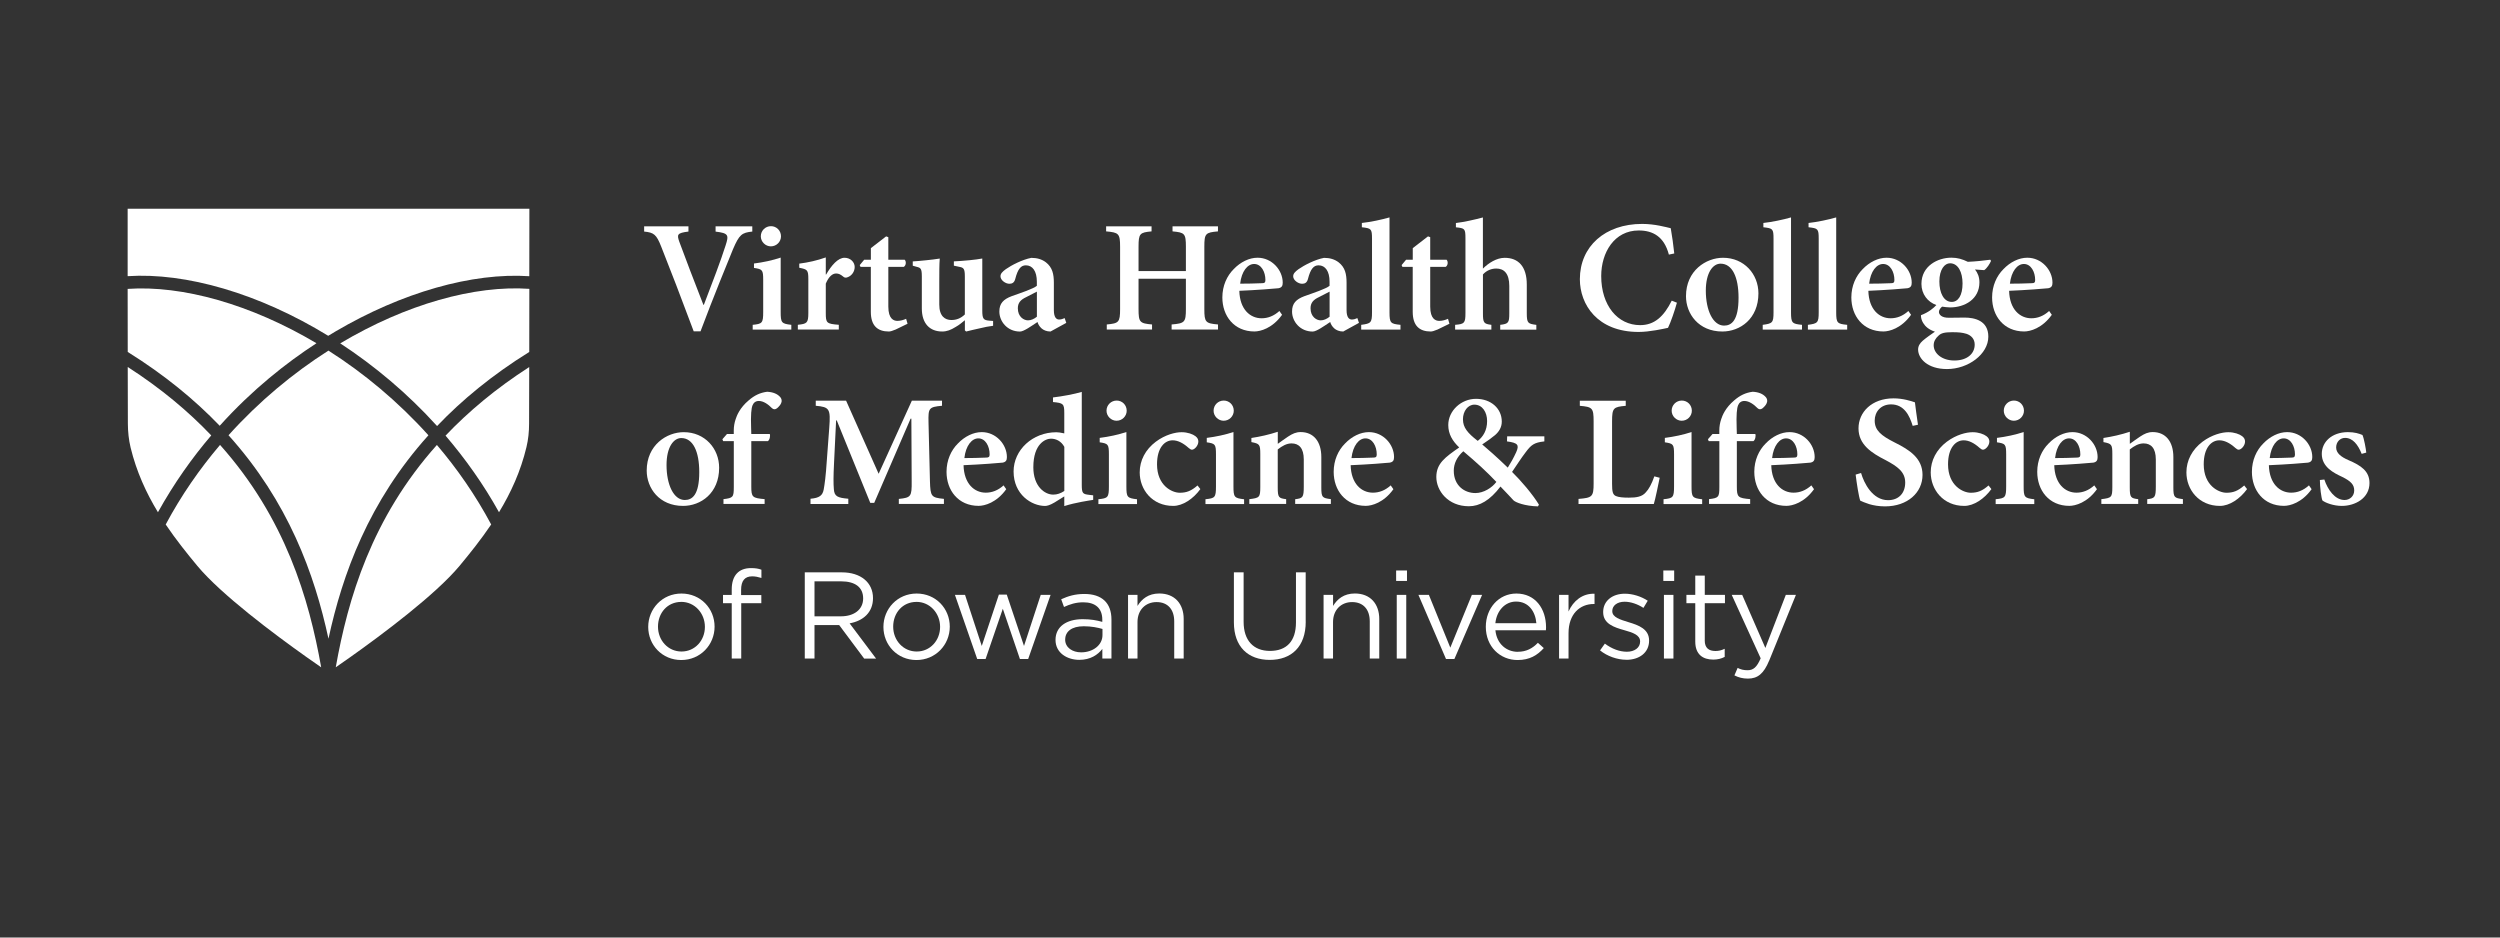
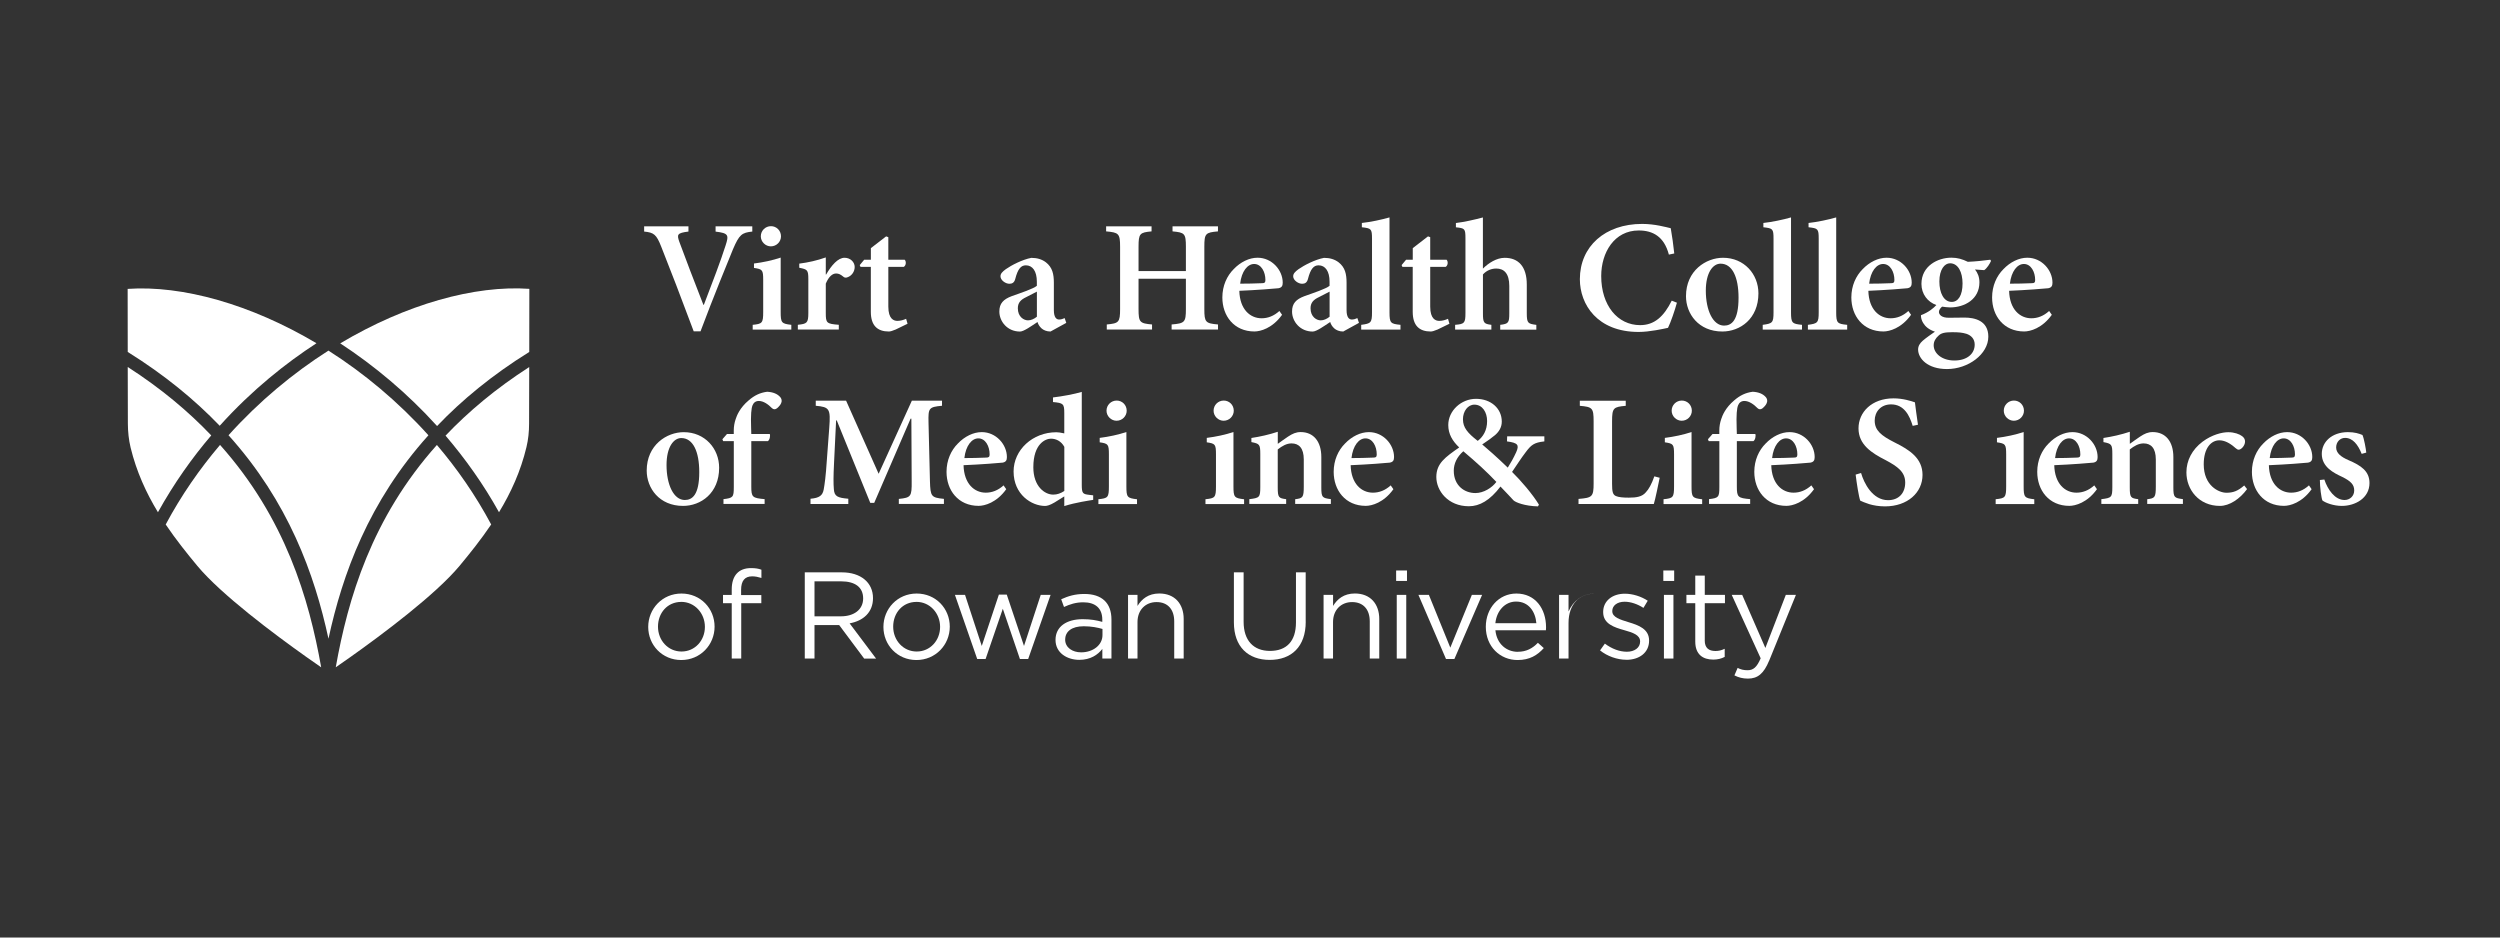
<svg xmlns="http://www.w3.org/2000/svg" id="Layer_1" data-name="Layer 1" viewBox="0 0 576 216">
  <rect x="0" y="0" width="576" height="216" fill="#333333" stroke="none" />
  <defs>
    <style>
      .cls-1 {
        fill: #fff;
        stroke-width: 0px;
      }
    </style>
  </defs>
  <g>
    <path class="cls-1" d="m173.34,53.35c-2.42.26-3,.66-4.47,4.1-1.1,2.67-4.65,11.35-7.47,18.89h-1.57c-2.49-6.7-5.75-15.19-7.5-19.55-1.1-2.78-1.68-3.22-3.92-3.44v-1.21h10.21v1.21c-2.64.33-2.67.7-2.12,2.31,1.02,2.82,3.81,10.1,5.56,14.57h.11c1.94-5.05,3.95-10.32,5.01-13.69.77-2.38.7-2.82-2.31-3.18v-1.21h8.46v1.21Z" />
    <path class="cls-1" d="m173.42,75.94v-1.1c2.2-.22,2.42-.4,2.42-2.97v-7.36c0-2.34-.18-2.49-2.12-2.78v-1.02c2.09-.26,4.28-.73,6.15-1.36v12.52c0,2.49.18,2.71,2.45,2.97v1.1h-8.89Zm1.87-21.49c0-1.32,1.06-2.34,2.34-2.34s2.31,1.02,2.31,2.34c0,1.24-1.02,2.31-2.34,2.31-1.24,0-2.31-1.06-2.31-2.31Z" />
    <path class="cls-1" d="m190.33,63.27c1.24-2.16,2.75-3.88,4.25-3.88,1.39,0,2.34,1.03,2.34,2.12s-.7,2.01-1.57,2.34c-.48.22-.84.11-1.06-.11-.62-.51-1.06-.73-1.65-.73-.81,0-1.68.66-2.38,2.34v6.77c0,2.31.18,2.49,3,2.71v1.1h-9.44v-1.1c2.09-.22,2.42-.4,2.42-2.71v-7.83c0-2.09-.22-2.23-2.09-2.6v-.95c2.05-.26,4.03-.7,6.11-1.43v3.95h.07Z" />
    <path class="cls-1" d="m206.31,75.94c-.66.29-1.21.44-1.5.44-2.64,0-4.17-1.35-4.17-4.54v-10.36h-2.38l-.18-.4,1.03-1.24h1.54v-2.67l3.51-2.71.51.18v5.2h3.77c.4.4.33,1.35-.22,1.65h-3.55v9.15c0,2.89,1.28,3.29,2.09,3.29.73,0,1.43-.22,2.01-.48l.33,1.14-2.78,1.35Z" />
-     <path class="cls-1" d="m228.82,75.06c-.99.11-2.01.33-3.11.59-1.1.22-2.16.51-3.11.73l-.29-.26v-2.34c-.7.55-1.24,1.06-2.16,1.57-1.06.66-1.98,1.03-3.07,1.03-2.82,0-4.69-1.79-4.69-5.31v-7.39c0-1.79-.26-1.98-1.17-2.2l-.92-.26v-.99c.84-.04,1.9-.15,3.04-.26,1.13-.11,2.34-.26,3.18-.4-.11,1.39-.11,3.22-.11,5.45v5.16c0,2.71,1.35,3.55,2.78,3.55,1.1,0,2.12-.33,3.11-1.28v-8.75c0-1.79-.26-2.05-1.32-2.23l-1.21-.26v-.99c1.06-.04,2.34-.15,3.55-.26,1.17-.11,2.27-.26,3-.4v12.01c0,1.87.26,2.2,1.61,2.31l.88.07v1.1Z" />
    <path class="cls-1" d="m242.01,76.38c-.88,0-1.61-.33-2.05-.73-.51-.48-.77-.95-.92-1.46-1.43.95-3.18,2.2-4.03,2.2-2.93,0-4.76-2.34-4.76-4.61,0-1.87.92-2.82,2.86-3.55,2.16-.77,4.94-1.68,5.78-2.38v-.95c0-2.42-.99-3.77-2.53-3.77-.59,0-1.02.22-1.39.66-.44.51-.77,1.36-1.06,2.49-.22.84-.7,1.1-1.35,1.1-.88,0-2.05-.81-2.05-1.72,0-.62.44-1.06,1.24-1.65,1.24-.88,3.77-2.2,5.86-2.6,1.35,0,2.45.33,3.37,1.03,1.5,1.17,1.83,2.71,1.83,4.72v6.3c0,1.68.59,2.16,1.21,2.16.44,0,.91-.15,1.28-.33l.37,1.1-3.66,2.01Zm-3.11-9.19c-.7.37-1.72.88-2.49,1.28-1.24.59-1.9,1.28-1.9,2.56,0,1.98,1.39,2.78,2.34,2.78.7,0,1.43-.33,2.05-.84v-5.78Z" />
    <path class="cls-1" d="m280.63,53.31c-2.89.26-3.15.48-3.15,3.55v14.35c0,3.07.29,3.29,3.15,3.55v1.17h-10.69v-1.17c3-.26,3.29-.48,3.29-3.55v-6.99h-10.91v6.99c0,3.07.29,3.29,3.11,3.55v1.17h-10.43v-1.17c2.75-.26,3.07-.48,3.07-3.55v-14.35c0-3.07-.33-3.29-3.22-3.55v-1.17h10.47v1.17c-2.71.26-3,.48-3,3.55v5.6h10.91v-5.6c0-3.07-.29-3.29-3.08-3.55v-1.17h10.47v1.17Z" />
    <path class="cls-1" d="m295.39,72.53c-2.23,3.11-4.98,3.84-6.37,3.84-4.72,0-7.39-3.62-7.39-7.83,0-2.71,1.06-4.98,2.6-6.52,1.57-1.65,3.59-2.64,5.49-2.64h.04c3.26,0,5.78,2.82,5.78,5.75,0,.73-.22,1.14-.99,1.28-.62.07-5.13.44-9.01.59.11,4.32,2.53,6.33,5.13,6.33,1.43,0,2.82-.51,4.1-1.68l.62.88Zm-9.66-7.17c1.68,0,3.29-.04,5.02-.11.59,0,.8-.15.8-.73,0-1.87-.95-3.7-2.6-3.7-1.5,0-2.89,1.65-3.22,4.54Z" />
    <path class="cls-1" d="m309.45,76.38c-.88,0-1.61-.33-2.05-.73-.51-.48-.77-.95-.92-1.46-1.43.95-3.18,2.2-4.03,2.2-2.93,0-4.76-2.34-4.76-4.61,0-1.87.92-2.82,2.86-3.55,2.16-.77,4.94-1.68,5.78-2.38v-.95c0-2.42-.99-3.77-2.53-3.77-.59,0-1.02.22-1.39.66-.44.51-.77,1.36-1.06,2.49-.22.84-.7,1.1-1.35,1.1-.88,0-2.05-.81-2.05-1.72,0-.62.44-1.06,1.24-1.65,1.25-.88,3.77-2.2,5.86-2.6,1.35,0,2.45.33,3.37,1.03,1.5,1.17,1.83,2.71,1.83,4.72v6.3c0,1.68.59,2.16,1.21,2.16.44,0,.91-.15,1.28-.33l.37,1.1-3.66,2.01Zm-3.11-9.19c-.7.37-1.72.88-2.49,1.28-1.24.59-1.9,1.28-1.9,2.56,0,1.98,1.39,2.78,2.34,2.78.7,0,1.43-.33,2.05-.84v-5.78Z" />
    <path class="cls-1" d="m313.62,75.94v-1.1c2.23-.29,2.49-.48,2.49-2.86v-16.95c0-2.34-.18-2.42-2.34-2.67v-.99c2.05-.22,4.61-.77,6.37-1.28v21.89c0,2.45.26,2.64,2.53,2.86v1.1h-9.04Z" />
    <path class="cls-1" d="m331.16,75.94c-.66.29-1.21.44-1.5.44-2.64,0-4.17-1.35-4.17-4.54v-10.36h-2.38l-.18-.4,1.03-1.24h1.54v-2.67l3.51-2.71.51.18v5.2h3.77c.4.4.33,1.35-.22,1.65h-3.55v9.15c0,2.89,1.28,3.29,2.09,3.29.73,0,1.43-.22,2.01-.48l.33,1.14-2.78,1.35Z" />
    <path class="cls-1" d="m345.65,75.94v-1.1c1.9-.22,2.09-.48,2.09-2.64v-6.3c0-2.89-1.21-4.03-3-4.03-1.06,0-2.2.4-3.07,1.36v8.97c0,2.16.18,2.42,1.94,2.64v1.1h-8.35v-1.1c2.12-.18,2.38-.37,2.38-2.71v-17.2c0-2.27-.15-2.34-2.2-2.56v-.99c1.87-.22,4.32-.77,6.22-1.28v11.79c1.28-1.28,3.15-2.49,5.02-2.49,3.15,0,5.09,2.01,5.09,6.15v6.59c0,2.34.26,2.45,2.2,2.71v1.1h-8.31Z" />
    <path class="cls-1" d="m386.36,69.75c-.48,1.76-1.43,4.54-2.05,5.78-.99.22-4.25.95-6.77.95-9.52,0-13.54-6.33-13.54-12.15,0-7.58,5.82-12.74,14.35-12.74,2.96,0,5.6.77,6.59.99.33,2.01.59,3.66.81,5.82l-1.24.26c-1.1-4.17-3.7-5.56-6.95-5.56-5.6,0-8.64,5.05-8.64,10.5,0,6.77,3.77,11.31,8.97,11.31,3.29,0,5.45-1.98,7.28-5.64l1.21.48Z" />
    <path class="cls-1" d="m405.14,67.59c0,5.89-4.25,8.79-8.31,8.79-5.49,0-8.38-4.1-8.38-8.13,0-5.93,4.65-8.86,8.53-8.86,4.87,0,8.16,3.77,8.16,8.2Zm-12.12-.62c0,4.54,1.65,8.05,4.21,8.05,1.72,0,3.33-1.17,3.33-6.44,0-4.76-1.46-7.83-4.14-7.83-1.76,0-3.4,2.05-3.4,6.22Z" />
    <path class="cls-1" d="m406.13,75.94v-1.1c2.23-.29,2.49-.48,2.49-2.86v-16.95c0-2.34-.18-2.42-2.34-2.67v-.99c2.05-.22,4.61-.77,6.37-1.28v21.89c0,2.45.26,2.64,2.53,2.86v1.1h-9.04Z" />
    <path class="cls-1" d="m416.54,75.94v-1.1c2.23-.29,2.49-.48,2.49-2.86v-16.95c0-2.34-.18-2.42-2.34-2.67v-.99c2.05-.22,4.61-.77,6.37-1.28v21.89c0,2.45.26,2.64,2.53,2.86v1.1h-9.04Z" />
    <path class="cls-1" d="m440.31,72.53c-2.23,3.11-4.98,3.84-6.37,3.84-4.72,0-7.39-3.62-7.39-7.83,0-2.71,1.06-4.98,2.6-6.52,1.57-1.65,3.59-2.64,5.49-2.64h.04c3.26,0,5.78,2.82,5.78,5.75,0,.73-.22,1.14-.99,1.28-.62.07-5.12.44-9,.59.11,4.32,2.53,6.33,5.12,6.33,1.43,0,2.82-.51,4.1-1.68l.62.88Zm-9.66-7.17c1.68,0,3.29-.04,5.02-.11.59,0,.8-.15.8-.73,0-1.87-.95-3.7-2.6-3.7-1.5,0-2.89,1.65-3.22,4.54Z" />
    <path class="cls-1" d="m458.73,60.12c-.26.62-.95,1.72-1.57,2.12l-2.12-.15c.62.77,1.02,1.72,1.02,2.96,0,3.88-3.37,5.78-6.77,5.78-.62,0-1.24-.11-1.83-.18-.37.29-.73.77-.73,1.21,0,.62.62,1.39,2.34,1.35,1.24,0,2.38-.04,3.55-.04,2.27,0,5.49.66,5.49,4.39,0,4.06-4.65,7.47-9.52,7.47-4.47,0-6.63-2.42-6.66-4.47,0-.84.4-1.46,1.06-2.05.84-.73,1.94-1.46,2.82-2.09-1.43-.48-2.23-1.21-2.71-2.01-.37-.55-.55-1.35-.51-1.79,1.76-.66,2.93-1.65,3.55-2.34-2.01-.7-3.44-2.52-3.44-4.87,0-4.14,3.77-6.04,6.88-6.04h.04c1.39,0,2.49.33,3.77.95,1.83-.07,3.73-.29,5.16-.48l.18.26Zm-12.08,17.2c-.7.62-1.13,1.35-1.13,2.23,0,1.87,1.9,3.51,4.76,3.51,3,0,4.69-1.61,4.69-3.66,0-1.32-.81-2.12-1.9-2.49-.95-.29-1.83-.37-3.29-.37-1.76,0-2.56.22-3.11.77Zm.18-12.48c0,2.67,1.03,4.72,2.85,4.72,1.46,0,2.49-1.46,2.49-4.25,0-2.56-.99-4.65-2.89-4.65-1.24,0-2.45,1.43-2.45,4.17Z" />
    <path class="cls-1" d="m472.74,72.53c-2.23,3.11-4.98,3.84-6.37,3.84-4.72,0-7.39-3.62-7.39-7.83,0-2.71,1.06-4.98,2.6-6.52,1.57-1.65,3.59-2.64,5.49-2.64h.04c3.26,0,5.78,2.82,5.78,5.75,0,.73-.22,1.14-.99,1.28-.62.07-5.12.44-9,.59.11,4.32,2.53,6.33,5.12,6.33,1.43,0,2.82-.51,4.1-1.68l.62.88Zm-9.66-7.17c1.68,0,3.29-.04,5.02-.11.59,0,.8-.15.8-.73,0-1.87-.95-3.7-2.6-3.7-1.5,0-2.89,1.65-3.22,4.54Z" />
    <path class="cls-1" d="m165.69,107.77c0,5.89-4.25,8.79-8.31,8.79-5.49,0-8.38-4.1-8.38-8.13,0-5.93,4.65-8.86,8.53-8.86,4.87,0,8.16,3.77,8.16,8.2Zm-12.12-.62c0,4.54,1.65,8.05,4.21,8.05,1.72,0,3.33-1.17,3.33-6.44,0-4.76-1.46-7.83-4.14-7.83-1.76,0-3.4,2.05-3.4,6.22Z" />
    <path class="cls-1" d="m169.06,100.01v-.81c0-.92.15-1.79.44-2.64.26-.81.95-2.6,3-4.32,1.32-1.14,2.6-1.76,4.25-1.98,1.39.07,2.34.51,2.93,1.14.48.48.51,1.03.29,1.5-.15.37-.48.77-.95,1.17-.44.33-.8.29-1.17-.04-.81-.84-1.94-1.65-3-1.65-.77,0-1.21.4-1.46.99-.29.7-.44,2.16-.33,5.27l.04,1.35h4.25c.18.37,0,1.39-.44,1.65h-3.81v10.47c0,2.45.26,2.64,3.07,2.89v1.1h-9.48v-1.1c2.2-.26,2.38-.44,2.38-2.78v-10.58h-2.45l-.18-.44,1.06-1.21h1.57Z" />
    <path class="cls-1" d="m207.09,116.12v-1.17c2.82-.29,3-.55,2.96-4.1l-.07-14.39h-.18l-8.38,19.4h-.91l-7.72-19h-.15l-.48,9.88c-.15,3.04-.15,4.69-.04,5.97.11,1.68.88,1.98,3.33,2.2v1.21h-8.71v-1.21c2.09-.18,2.78-.77,3.04-2.12.22-1.21.48-3,.73-6.85l.55-7.36c.33-4.39.07-4.8-3.11-5.09v-1.17h6.99l7.5,16.84,7.65-16.84h6.95v1.17c-3.04.29-3.18.51-3.11,3.81l.33,13.54c.11,3.55.26,3.81,3.22,4.1v1.17h-10.4Z" />
    <path class="cls-1" d="m231.84,112.71c-2.23,3.11-4.98,3.84-6.37,3.84-4.72,0-7.39-3.62-7.39-7.83,0-2.71,1.06-4.98,2.6-6.52,1.57-1.65,3.59-2.64,5.49-2.64h.04c3.26,0,5.78,2.82,5.78,5.75,0,.73-.22,1.14-.99,1.28-.62.07-5.12.44-9,.59.11,4.32,2.53,6.33,5.12,6.33,1.43,0,2.82-.51,4.1-1.68l.62.88Zm-9.66-7.17c1.68,0,3.29-.04,5.02-.11.59,0,.81-.15.81-.73,0-1.87-.95-3.7-2.6-3.7-1.5,0-2.89,1.65-3.22,4.54Z" />
    <path class="cls-1" d="m251.87,115.17c-.88.15-4.03.59-6.66,1.43v-2.23l-2.23,1.39c-1.1.66-1.79.81-2.2.81-3.07,0-7.25-2.6-7.25-7.94,0-4.98,4.39-9.04,9.85-9.04.37,0,.99.07,1.83.26v-4.69c0-2.12-.22-2.31-2.6-2.53v-1.06c2.2-.26,4.94-.77,6.63-1.28v21.38c0,2.01.22,2.16,1.68,2.34l.95.11v1.06Zm-6.66-12.23c-.7-1.28-1.87-1.87-3.07-1.87s-4.06,1.1-4.06,6.59c0,4.43,2.64,6.3,4.58,6.3.91,0,1.72-.29,2.56-.84v-10.18Z" />
    <path class="cls-1" d="m253.07,116.12v-1.1c2.2-.22,2.42-.4,2.42-2.97v-7.36c0-2.34-.18-2.49-2.12-2.78v-1.02c2.09-.26,4.28-.73,6.15-1.35v12.52c0,2.49.18,2.71,2.45,2.97v1.1h-8.89Zm1.87-21.49c0-1.32,1.06-2.34,2.34-2.34s2.31,1.02,2.31,2.34c0,1.24-1.02,2.31-2.34,2.31-1.24,0-2.31-1.06-2.31-2.31Z" />
-     <path class="cls-1" d="m276.57,112.68c-1.65,2.27-4.06,3.88-6.26,3.88-4.87,0-7.72-3.77-7.72-7.72,0-2.75,1.32-5.27,3.7-7.06,2.2-1.65,4.54-2.2,5.93-2.2h.04c1.35,0,2.56.44,3.18.92.51.4.66.77.66,1.28-.04.95-.91,1.83-1.46,1.83-.22,0-.44-.11-.77-.4-1.35-1.21-2.56-1.76-3.7-1.76-1.79,0-3.59,1.65-3.59,5.53,0,4.94,3.48,6.55,5.23,6.55,1.54,0,2.64-.4,4.1-1.68l.66.84Z" />
    <path class="cls-1" d="m277.74,116.12v-1.1c2.2-.22,2.42-.4,2.42-2.97v-7.36c0-2.34-.18-2.49-2.12-2.78v-1.02c2.09-.26,4.28-.73,6.15-1.35v12.52c0,2.49.18,2.71,2.45,2.97v1.1h-8.89Zm1.87-21.49c0-1.32,1.06-2.34,2.34-2.34s2.31,1.02,2.31,2.34c0,1.24-1.02,2.31-2.34,2.31-1.24,0-2.31-1.06-2.31-2.31Z" />
    <path class="cls-1" d="m298.41,116.12v-1.1c1.76-.22,1.98-.4,1.98-2.97v-6.19c0-2.6-1.1-3.7-2.82-3.7-1.14,0-2.16.59-3.18,1.39v8.75c0,2.34.22,2.49,1.94,2.71v1.1h-8.49v-1.1c2.34-.29,2.53-.4,2.53-2.82v-7.58c0-2.23-.18-2.38-2.05-2.75v-.95c1.94-.29,4.1-.77,6.08-1.43v2.78c.73-.51,1.5-1.1,2.34-1.65,1.06-.7,1.87-1.06,2.93-1.06,2.93,0,4.76,2.12,4.76,5.75v6.99c0,2.34.22,2.45,2.2,2.71v1.1h-8.2Z" />
    <path class="cls-1" d="m321.04,112.71c-2.23,3.11-4.98,3.84-6.37,3.84-4.72,0-7.39-3.62-7.39-7.83,0-2.71,1.06-4.98,2.6-6.52,1.57-1.65,3.59-2.64,5.49-2.64h.04c3.26,0,5.78,2.82,5.78,5.75,0,.73-.22,1.14-.99,1.28-.62.07-5.13.44-9.01.59.11,4.32,2.53,6.33,5.13,6.33,1.43,0,2.82-.51,4.1-1.68l.62.88Zm-9.66-7.17c1.68,0,3.29-.04,5.02-.11.59,0,.8-.15.8-.73,0-1.87-.95-3.7-2.6-3.7-1.5,0-2.89,1.65-3.22,4.54Z" />
    <path class="cls-1" d="m355.81,101.7c-2.38.26-3.04.81-4.32,2.53-1.03,1.35-1.94,2.78-3.11,4.5,2.05,2.01,4.72,5.12,6.19,7.54l-.22.4c-3.04-.07-5.16-.92-5.64-1.39-.48-.48-1.72-1.9-3-3.18-2.42,3.18-4.8,4.54-7.28,4.54-4.83,0-7.5-3.59-7.5-6.74s2.09-4.58,5.27-6.81c-1.54-1.46-2.52-3.07-2.52-5.16,0-3.29,2.96-6.04,6.4-6.04s5.93,2.23,5.93,5.24c0,1.35-.66,2.34-1.54,3.11-.73.62-1.72,1.32-2.97,2.16,1.14.95,3.4,2.93,5.89,5.34.7-1.1,1.32-2.2,1.94-3.55.73-1.65.44-2.16-2.12-2.49l.04-1.17h8.57v1.17Zm-11.05,9.33c-2.42-2.53-4.43-4.36-7.61-7.06-1.5,1.32-2.2,2.89-2.2,4.47,0,3.51,2.53,5.16,4.98,5.16,1.9,0,3.81-1.21,4.83-2.56Zm-7.69-14.39c0,1.83,1.03,3.11,3.4,4.94,1.24-.95,2.16-2.42,2.16-4.58,0-1.98-1.06-3.77-2.93-3.77-1.5,0-2.64,1.5-2.64,3.4Z" />
    <path class="cls-1" d="m382.39,110.08c-.29,1.43-1.02,5.02-1.35,6.04h-17.35v-1.17c3.15-.26,3.48-.48,3.48-3.59v-14.27c0-3.11-.29-3.33-3.18-3.59v-1.17h10.58v1.17c-2.82.26-3.15.44-3.15,3.59v14.38c0,1.79.15,2.49.88,2.82.66.29,1.72.37,3,.37,1.76,0,3.04-.22,3.88-1.21.7-.73,1.35-1.9,1.98-3.7l1.24.33Z" />
    <path class="cls-1" d="m383.28,116.12v-1.1c2.2-.22,2.42-.4,2.42-2.97v-7.36c0-2.34-.18-2.49-2.12-2.78v-1.02c2.09-.26,4.28-.73,6.15-1.35v12.52c0,2.49.18,2.71,2.45,2.97v1.1h-8.89Zm1.87-21.49c0-1.32,1.06-2.34,2.34-2.34s2.31,1.02,2.31,2.34c0,1.24-1.02,2.31-2.34,2.31-1.24,0-2.31-1.06-2.31-2.31Z" />
    <path class="cls-1" d="m396.13,100.01v-.81c0-.92.15-1.79.44-2.64.26-.81.95-2.6,3-4.32,1.32-1.14,2.6-1.76,4.25-1.98,1.39.07,2.34.51,2.93,1.14.48.48.51,1.03.29,1.5-.15.37-.48.77-.95,1.17-.44.33-.81.29-1.17-.04-.8-.84-1.94-1.65-3-1.65-.77,0-1.21.4-1.46.99-.29.7-.44,2.16-.33,5.27l.04,1.35h4.25c.18.37,0,1.39-.44,1.65h-3.81v10.47c0,2.45.26,2.64,3.07,2.89v1.1h-9.48v-1.1c2.2-.26,2.38-.44,2.38-2.78v-10.58h-2.45l-.18-.44,1.06-1.21h1.57Z" />
    <path class="cls-1" d="m417.95,112.71c-2.23,3.11-4.98,3.84-6.37,3.84-4.72,0-7.39-3.62-7.39-7.83,0-2.71,1.06-4.98,2.6-6.52,1.57-1.65,3.59-2.64,5.49-2.64h.04c3.26,0,5.78,2.82,5.78,5.75,0,.73-.22,1.14-.99,1.28-.62.07-5.13.44-9.01.59.11,4.32,2.53,6.33,5.13,6.33,1.43,0,2.82-.51,4.1-1.68l.62.88Zm-9.66-7.17c1.68,0,3.29-.04,5.02-.11.59,0,.8-.15.8-.73,0-1.87-.95-3.7-2.6-3.7-1.5,0-2.89,1.65-3.22,4.54Z" />
    <path class="cls-1" d="m440.68,98.11c-.7-2.31-1.94-4.94-4.98-4.94-2.34,0-3.77,1.68-3.77,3.73,0,2.27,1.5,3.48,4.61,5.05,3.48,1.72,6.41,3.66,6.41,7.47,0,4.06-3.44,7.25-8.64,7.25-1.39,0-2.64-.22-3.62-.51-.99-.33-1.65-.59-2.09-.81-.33-.88-.81-3.95-1.06-6l1.25-.37c.66,2.31,2.63,6.26,6.22,6.26,2.45,0,3.95-1.61,3.95-4.06s-1.76-3.7-4.5-5.16c-3.26-1.65-6.26-3.59-6.26-7.32s3.04-6.92,8.09-6.92c2.09,0,3.99.59,4.91.92.15,1.32.37,2.86.7,5.16l-1.21.26Z" />
-     <path class="cls-1" d="m458.82,112.68c-1.65,2.27-4.06,3.88-6.26,3.88-4.87,0-7.72-3.77-7.72-7.72,0-2.75,1.32-5.27,3.7-7.06,2.2-1.65,4.54-2.2,5.93-2.2h.04c1.35,0,2.56.44,3.18.92.51.4.66.77.66,1.28-.04.95-.91,1.83-1.46,1.83-.22,0-.44-.11-.77-.4-1.35-1.21-2.56-1.76-3.7-1.76-1.79,0-3.59,1.65-3.59,5.53,0,4.94,3.48,6.55,5.23,6.55,1.54,0,2.64-.4,4.1-1.68l.66.84Z" />
    <path class="cls-1" d="m459.8,116.12v-1.1c2.2-.22,2.42-.4,2.42-2.97v-7.36c0-2.34-.18-2.49-2.12-2.78v-1.02c2.09-.26,4.28-.73,6.15-1.35v12.52c0,2.49.18,2.71,2.45,2.97v1.1h-8.9Zm1.87-21.49c0-1.32,1.06-2.34,2.34-2.34s2.31,1.02,2.31,2.34c0,1.24-1.03,2.31-2.34,2.31-1.24,0-2.31-1.06-2.31-2.31Z" />
    <path class="cls-1" d="m483.14,112.71c-2.23,3.11-4.98,3.84-6.37,3.84-4.72,0-7.39-3.62-7.39-7.83,0-2.71,1.06-4.98,2.6-6.52,1.57-1.65,3.59-2.64,5.49-2.64h.04c3.26,0,5.78,2.82,5.78,5.75,0,.73-.22,1.14-.99,1.28-.62.07-5.12.44-9,.59.11,4.32,2.52,6.33,5.12,6.33,1.43,0,2.82-.51,4.1-1.68l.62.88Zm-9.66-7.17c1.68,0,3.29-.04,5.02-.11.59,0,.81-.15.81-.73,0-1.87-.95-3.7-2.6-3.7-1.5,0-2.89,1.65-3.22,4.54Z" />
    <path class="cls-1" d="m494.72,116.12v-1.1c1.76-.22,1.98-.4,1.98-2.97v-6.19c0-2.6-1.1-3.7-2.82-3.7-1.14,0-2.16.59-3.18,1.39v8.75c0,2.34.22,2.49,1.94,2.71v1.1h-8.49v-1.1c2.34-.29,2.53-.4,2.53-2.82v-7.58c0-2.23-.18-2.38-2.05-2.75v-.95c1.94-.29,4.1-.77,6.08-1.43v2.78c.73-.51,1.5-1.1,2.34-1.65,1.06-.7,1.87-1.06,2.93-1.06,2.93,0,4.76,2.12,4.76,5.75v6.99c0,2.34.22,2.45,2.2,2.71v1.1h-8.2Z" />
    <path class="cls-1" d="m517.73,112.68c-1.65,2.27-4.06,3.88-6.26,3.88-4.87,0-7.72-3.77-7.72-7.72,0-2.75,1.32-5.27,3.7-7.06,2.2-1.65,4.54-2.2,5.93-2.2h.04c1.35,0,2.56.44,3.18.92.51.4.66.77.66,1.28-.04.95-.91,1.83-1.46,1.83-.22,0-.44-.11-.77-.4-1.35-1.21-2.56-1.76-3.7-1.76-1.79,0-3.59,1.65-3.59,5.53,0,4.94,3.48,6.55,5.23,6.55,1.54,0,2.64-.4,4.1-1.68l.66.84Z" />
    <path class="cls-1" d="m532.6,112.71c-2.23,3.11-4.98,3.84-6.37,3.84-4.72,0-7.39-3.62-7.39-7.83,0-2.71,1.06-4.98,2.6-6.52,1.57-1.65,3.59-2.64,5.49-2.64h.04c3.26,0,5.78,2.82,5.78,5.75,0,.73-.22,1.14-.99,1.28-.62.07-5.13.44-9.01.59.11,4.32,2.53,6.33,5.13,6.33,1.43,0,2.82-.51,4.1-1.68l.62.88Zm-9.66-7.17c1.68,0,3.29-.04,5.02-.11.59,0,.8-.15.8-.73,0-1.87-.95-3.7-2.6-3.7-1.5,0-2.89,1.65-3.22,4.54Z" />
    <path class="cls-1" d="m544.14,104.59c-.88-2.2-2.09-3.7-3.84-3.7-1.13,0-2.05.92-2.05,2.2s1.06,2.16,2.85,2.93c2.89,1.24,4.83,2.53,4.83,5.27,0,3.51-3.33,5.27-6.37,5.27-1.9,0-3.77-.7-4.47-1.25-.26-.55-.59-3.11-.59-4.72l1.03-.11c.77,2.34,2.45,4.72,4.65,4.72,1.24,0,2.23-.91,2.23-2.2s-.7-2.12-2.82-3.15c-1.87-.88-4.65-2.23-4.65-5.27,0-2.74,2.27-4.98,5.97-5.02,1.61,0,2.6.33,3.4.66.37.81.81,3.26.88,4.06l-1.06.29Z" />
    <path class="cls-1" d="m156.96,152.07c-4.4,0-7.61-3.46-7.61-7.63s3.24-7.69,7.66-7.69,7.63,3.46,7.63,7.63-3.26,7.69-7.69,7.69Zm0-13.39c-3.18,0-5.36,2.53-5.36,5.7s2.33,5.73,5.42,5.73,5.39-2.53,5.39-5.68-2.36-5.76-5.45-5.76Z" />
    <path class="cls-1" d="m175.41,137.11v1.87h-4.63v12.74h-2.19v-12.74h-2.01v-1.9h2.01v-1.28c0-3.21,1.62-4.91,4.43-4.91,1.02,0,1.7.11,2.41.37v1.9c-.79-.23-1.39-.37-2.13-.37-1.7,0-2.55,1.02-2.55,3.12v1.19h4.65Z" />
    <path class="cls-1" d="m199.1,151.73l-5.76-7.72h-5.68v7.72h-2.24v-19.86h8.54c4.37,0,7.18,2.36,7.18,5.93,0,3.32-2.27,5.25-5.39,5.82l6.1,8.12h-2.75Zm-5.31-17.79h-6.13v8.06h6.1c2.98,0,5.11-1.53,5.11-4.12s-1.87-3.94-5.08-3.94Z" />
    <path class="cls-1" d="m211.15,152.07c-4.4,0-7.61-3.46-7.61-7.63s3.24-7.69,7.66-7.69,7.63,3.46,7.63,7.63-3.26,7.69-7.69,7.69Zm0-13.39c-3.18,0-5.36,2.53-5.36,5.7s2.33,5.73,5.42,5.73,5.39-2.53,5.39-5.68-2.36-5.76-5.45-5.76Z" />
    <path class="cls-1" d="m235.93,148.83l3.86-11.78h2.27l-5.17,14.79h-1.9l-3.94-11.58-3.97,11.58h-1.93l-5.14-14.79h2.33l3.86,11.78,3.94-11.83h1.82l3.97,11.83Z" />
    <path class="cls-1" d="m245.15,139.86l-.65-1.79c1.62-.74,3.21-1.22,5.34-1.22,4,0,6.24,2.04,6.24,5.9v8.97h-2.1v-2.21c-1.02,1.33-2.72,2.52-5.31,2.52-2.72,0-5.48-1.53-5.48-4.6s2.55-4.77,6.27-4.77c1.87,0,3.21.26,4.51.62v-.51c0-2.64-1.62-4-4.37-4-1.73,0-3.09.45-4.46,1.08Zm.26,7.49c0,1.87,1.7,2.95,3.69,2.95,2.7,0,4.91-1.65,4.91-3.97v-1.42c-1.08-.31-2.53-.62-4.31-.62-2.75,0-4.28,1.19-4.28,3.06Z" />
    <path class="cls-1" d="m262.08,151.73h-2.18v-14.67h2.18v2.55c.97-1.59,2.5-2.87,5.02-2.87,3.55,0,5.62,2.38,5.62,5.87v9.11h-2.18v-8.57c0-2.72-1.48-4.43-4.06-4.43s-4.4,1.84-4.4,4.6v8.4Z" />
    <path class="cls-1" d="m300.84,143.24c0,5.79-3.32,8.8-8.29,8.8s-8.26-3.01-8.26-8.63v-11.55h2.24v11.41c0,4.29,2.27,6.7,6.07,6.7s5.99-2.21,5.99-6.56v-11.55h2.24v11.38Z" />
    <path class="cls-1" d="m307.14,151.73h-2.19v-14.67h2.19v2.55c.96-1.59,2.5-2.87,5.02-2.87,3.55,0,5.62,2.38,5.62,5.87v9.11h-2.19v-8.57c0-2.72-1.48-4.43-4.06-4.43s-4.4,1.84-4.4,4.6v8.4Z" />
    <path class="cls-1" d="m321.67,133.85v-2.41h2.5v2.41h-2.5Zm.14,17.88v-14.67h2.19v14.67h-2.19Z" />
    <path class="cls-1" d="m339.12,137.05h2.36l-6.39,14.79h-1.93l-6.36-14.79h2.41l4.94,12.17,4.97-12.17Z" />
    <path class="cls-1" d="m349.7,150.17c2.01,0,3.43-.82,4.63-2.07l1.36,1.22c-1.48,1.65-3.26,2.75-6.04,2.75-4.03,0-7.32-3.09-7.32-7.66,0-4.26,2.98-7.66,7.04-7.66,4.34,0,6.84,3.46,6.84,7.78,0,.2,0,.43-.03.68h-11.64c.31,3.18,2.58,4.97,5.17,4.97Zm4.28-6.58c-.23-2.67-1.76-4.99-4.68-4.99-2.55,0-4.48,2.13-4.77,4.99h9.45Z" />
-     <path class="cls-1" d="m361.39,151.73h-2.18v-14.67h2.18v3.83c1.08-2.44,3.21-4.2,5.99-4.09v2.36h-.17c-3.21,0-5.82,2.3-5.82,6.73v5.85Z" />
+     <path class="cls-1" d="m361.39,151.73h-2.18v-14.67h2.18v3.83c1.08-2.44,3.21-4.2,5.99-4.09h-.17c-3.21,0-5.82,2.3-5.82,6.73v5.85Z" />
    <path class="cls-1" d="m374.72,152.01c-2.1,0-4.43-.82-6.07-2.16l1.11-1.56c1.59,1.19,3.35,1.87,5.08,1.87s3.04-.91,3.04-2.33v-.06c0-1.48-1.73-2.04-3.66-2.58-2.3-.65-4.85-1.45-4.85-4.14v-.06c0-2.52,2.1-4.2,4.99-4.2,1.79,0,3.77.62,5.28,1.62l-.99,1.65c-1.36-.88-2.92-1.42-4.34-1.42-1.73,0-2.84.91-2.84,2.13v.06c0,1.39,1.82,1.93,3.77,2.53,2.27.68,4.71,1.56,4.71,4.2v.06c0,2.78-2.3,4.4-5.22,4.4Z" />
    <path class="cls-1" d="m383.23,133.85v-2.41h2.5v2.41h-2.5Zm.14,17.88v-14.67h2.19v14.67h-2.19Z" />
    <path class="cls-1" d="m392.77,147.55c0,1.79.99,2.44,2.47,2.44.74,0,1.36-.14,2.13-.51v1.87c-.77.4-1.59.62-2.64.62-2.36,0-4.14-1.16-4.14-4.14v-8.85h-2.04v-1.93h2.04v-4.43h2.19v4.43h4.65v1.93h-4.65v8.57Z" />
    <path class="cls-1" d="m407.61,152.21c-1.25,3.04-2.67,4.14-4.88,4.14-1.22,0-2.13-.25-3.12-.74l.74-1.73c.71.37,1.36.54,2.3.54,1.3,0,2.13-.68,3.01-2.75l-6.67-14.61h2.41l5.34,12.23,4.71-12.23h2.33l-6.16,15.15Z" />
  </g>
  <g>
    <path class="cls-1" d="m48.67,100.32c-4.37,5.12-8.56,11-12.28,17.7-2.71-4.46-4.95-9.35-6.3-14.9-.43-1.8-.62-3.65-.63-5.5l-.03-13.07c7.67,4.95,13.99,10.25,19.24,15.77" />
    <path class="cls-1" d="m29.43,81.09c0-4.74,0-9.82-.02-14.53,12.58-.87,28.39,3.54,43.5,12.52-6.91,4.5-14.8,10.69-22.29,19.02-5.73-5.97-12.69-11.71-21.19-17.01" />
    <path class="cls-1" d="m50.7,102.51c15.04,16.86,20.5,35.43,23.3,51.24-.94-.65-2.11-1.46-3.42-2.39-7.42-5.26-19.6-14.37-25.09-20.95-2.5-3.01-4.98-6.12-7.25-9.48-.02-.03-.04-.06-.06-.09,3.56-6.67,7.81-12.79,12.51-18.32" />
    <path class="cls-1" d="m98.71,100.29c-13.77,15.29-19.8,31.97-23.03,46.87-3.22-14.9-9.25-31.58-23.03-46.88,6.98-7.77,14.86-14.3,23.02-19.5,8.17,5.2,16.05,11.74,23.04,19.51" />
    <path class="cls-1" d="m100.66,102.52c4.71,5.53,8.95,11.65,12.51,18.32-.02.02-.04.06-.06.08-2.26,3.35-4.75,6.47-7.25,9.48-5.49,6.58-17.66,15.69-25.08,20.95-1.31.94-2.47,1.74-3.42,2.39,2.81-15.81,8.25-34.37,23.3-51.22" />
    <path class="cls-1" d="m121.93,84.56l-.03,13.08c0,1.8-.18,3.61-.6,5.36-1.34,5.61-3.6,10.53-6.33,15.02-3.55-6.4-7.74-12.29-12.32-17.65,5.26-5.53,11.6-10.86,19.28-15.8" />
    <path class="cls-1" d="m121.96,66.56c0,4.71,0,9.8-.02,14.53-8.54,5.31-15.51,11.07-21.24,17.07-6.79-7.51-14.41-13.88-22.31-19.05,15.13-9.02,30.97-13.44,43.57-12.56" />
-     <path class="cls-1" d="m121.97,48.1s0,6.83-.02,15.54c-13.14-.88-29.34,3.73-44.66,12.73-.55.32-1.11.65-1.67,1-15.96-9.78-32.82-14.62-46.21-13.74,0-8.71,0-15.54,0-15.54h92.57Z" />
  </g>
</svg>